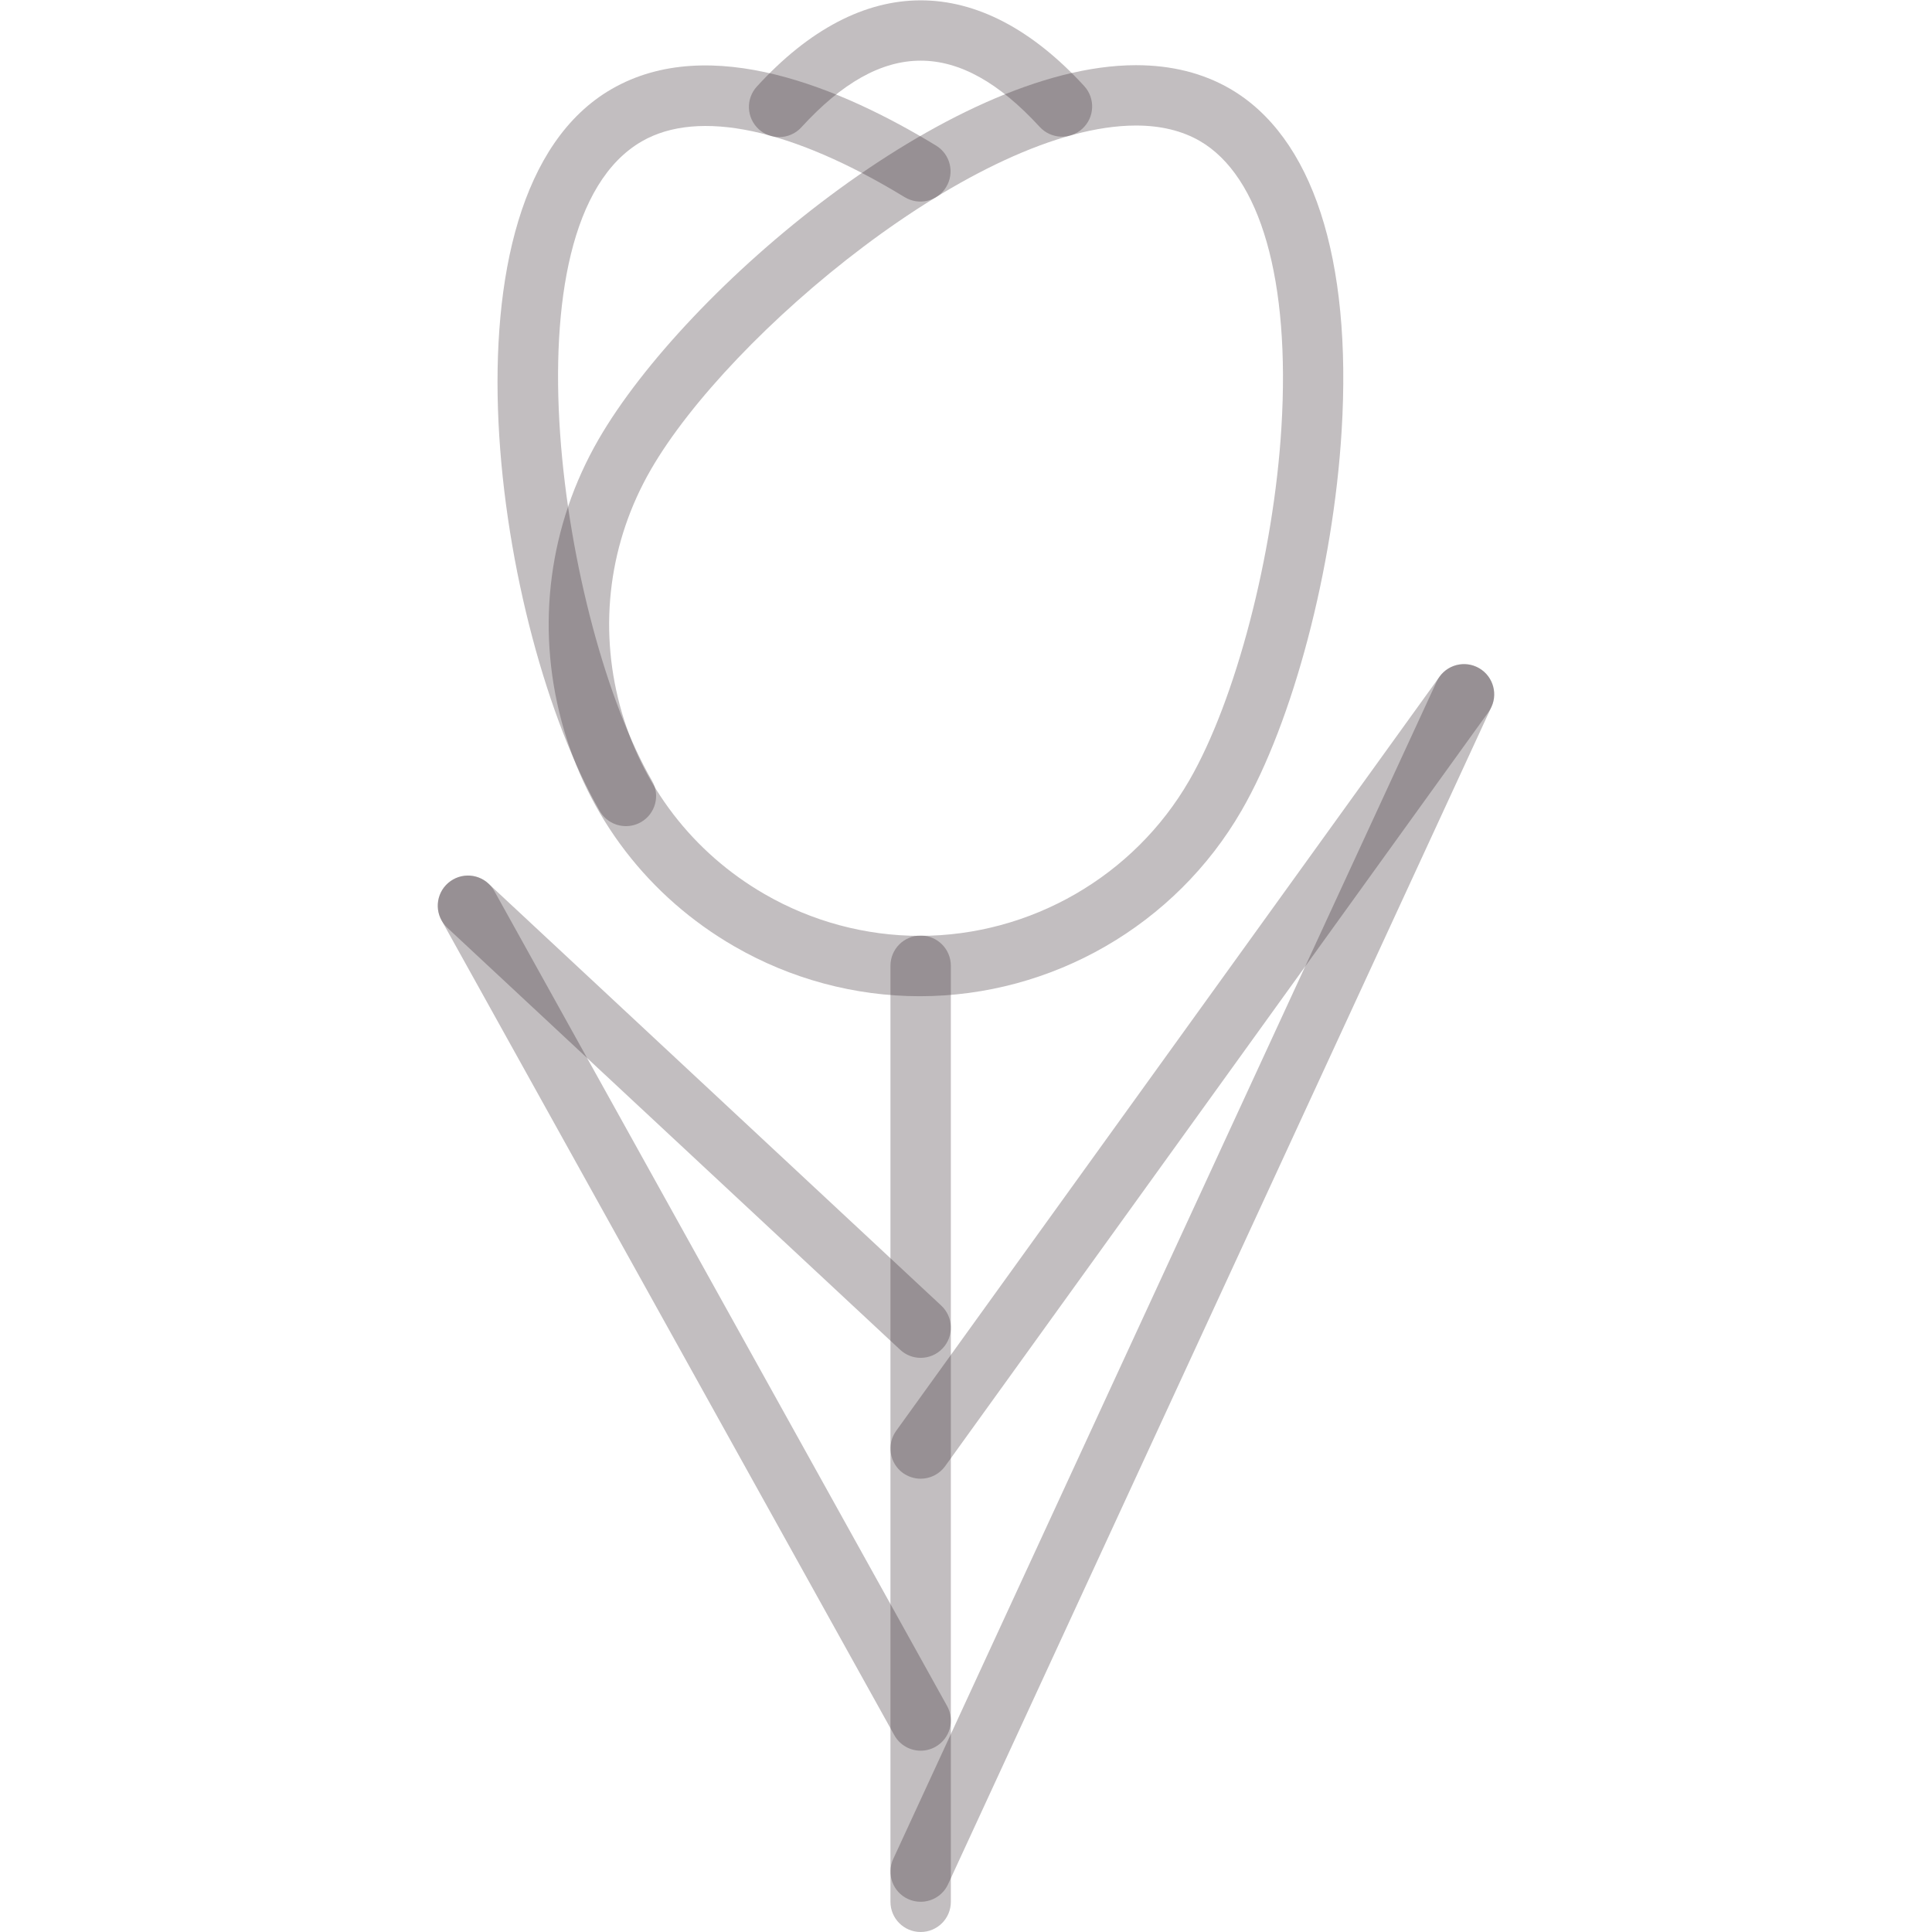
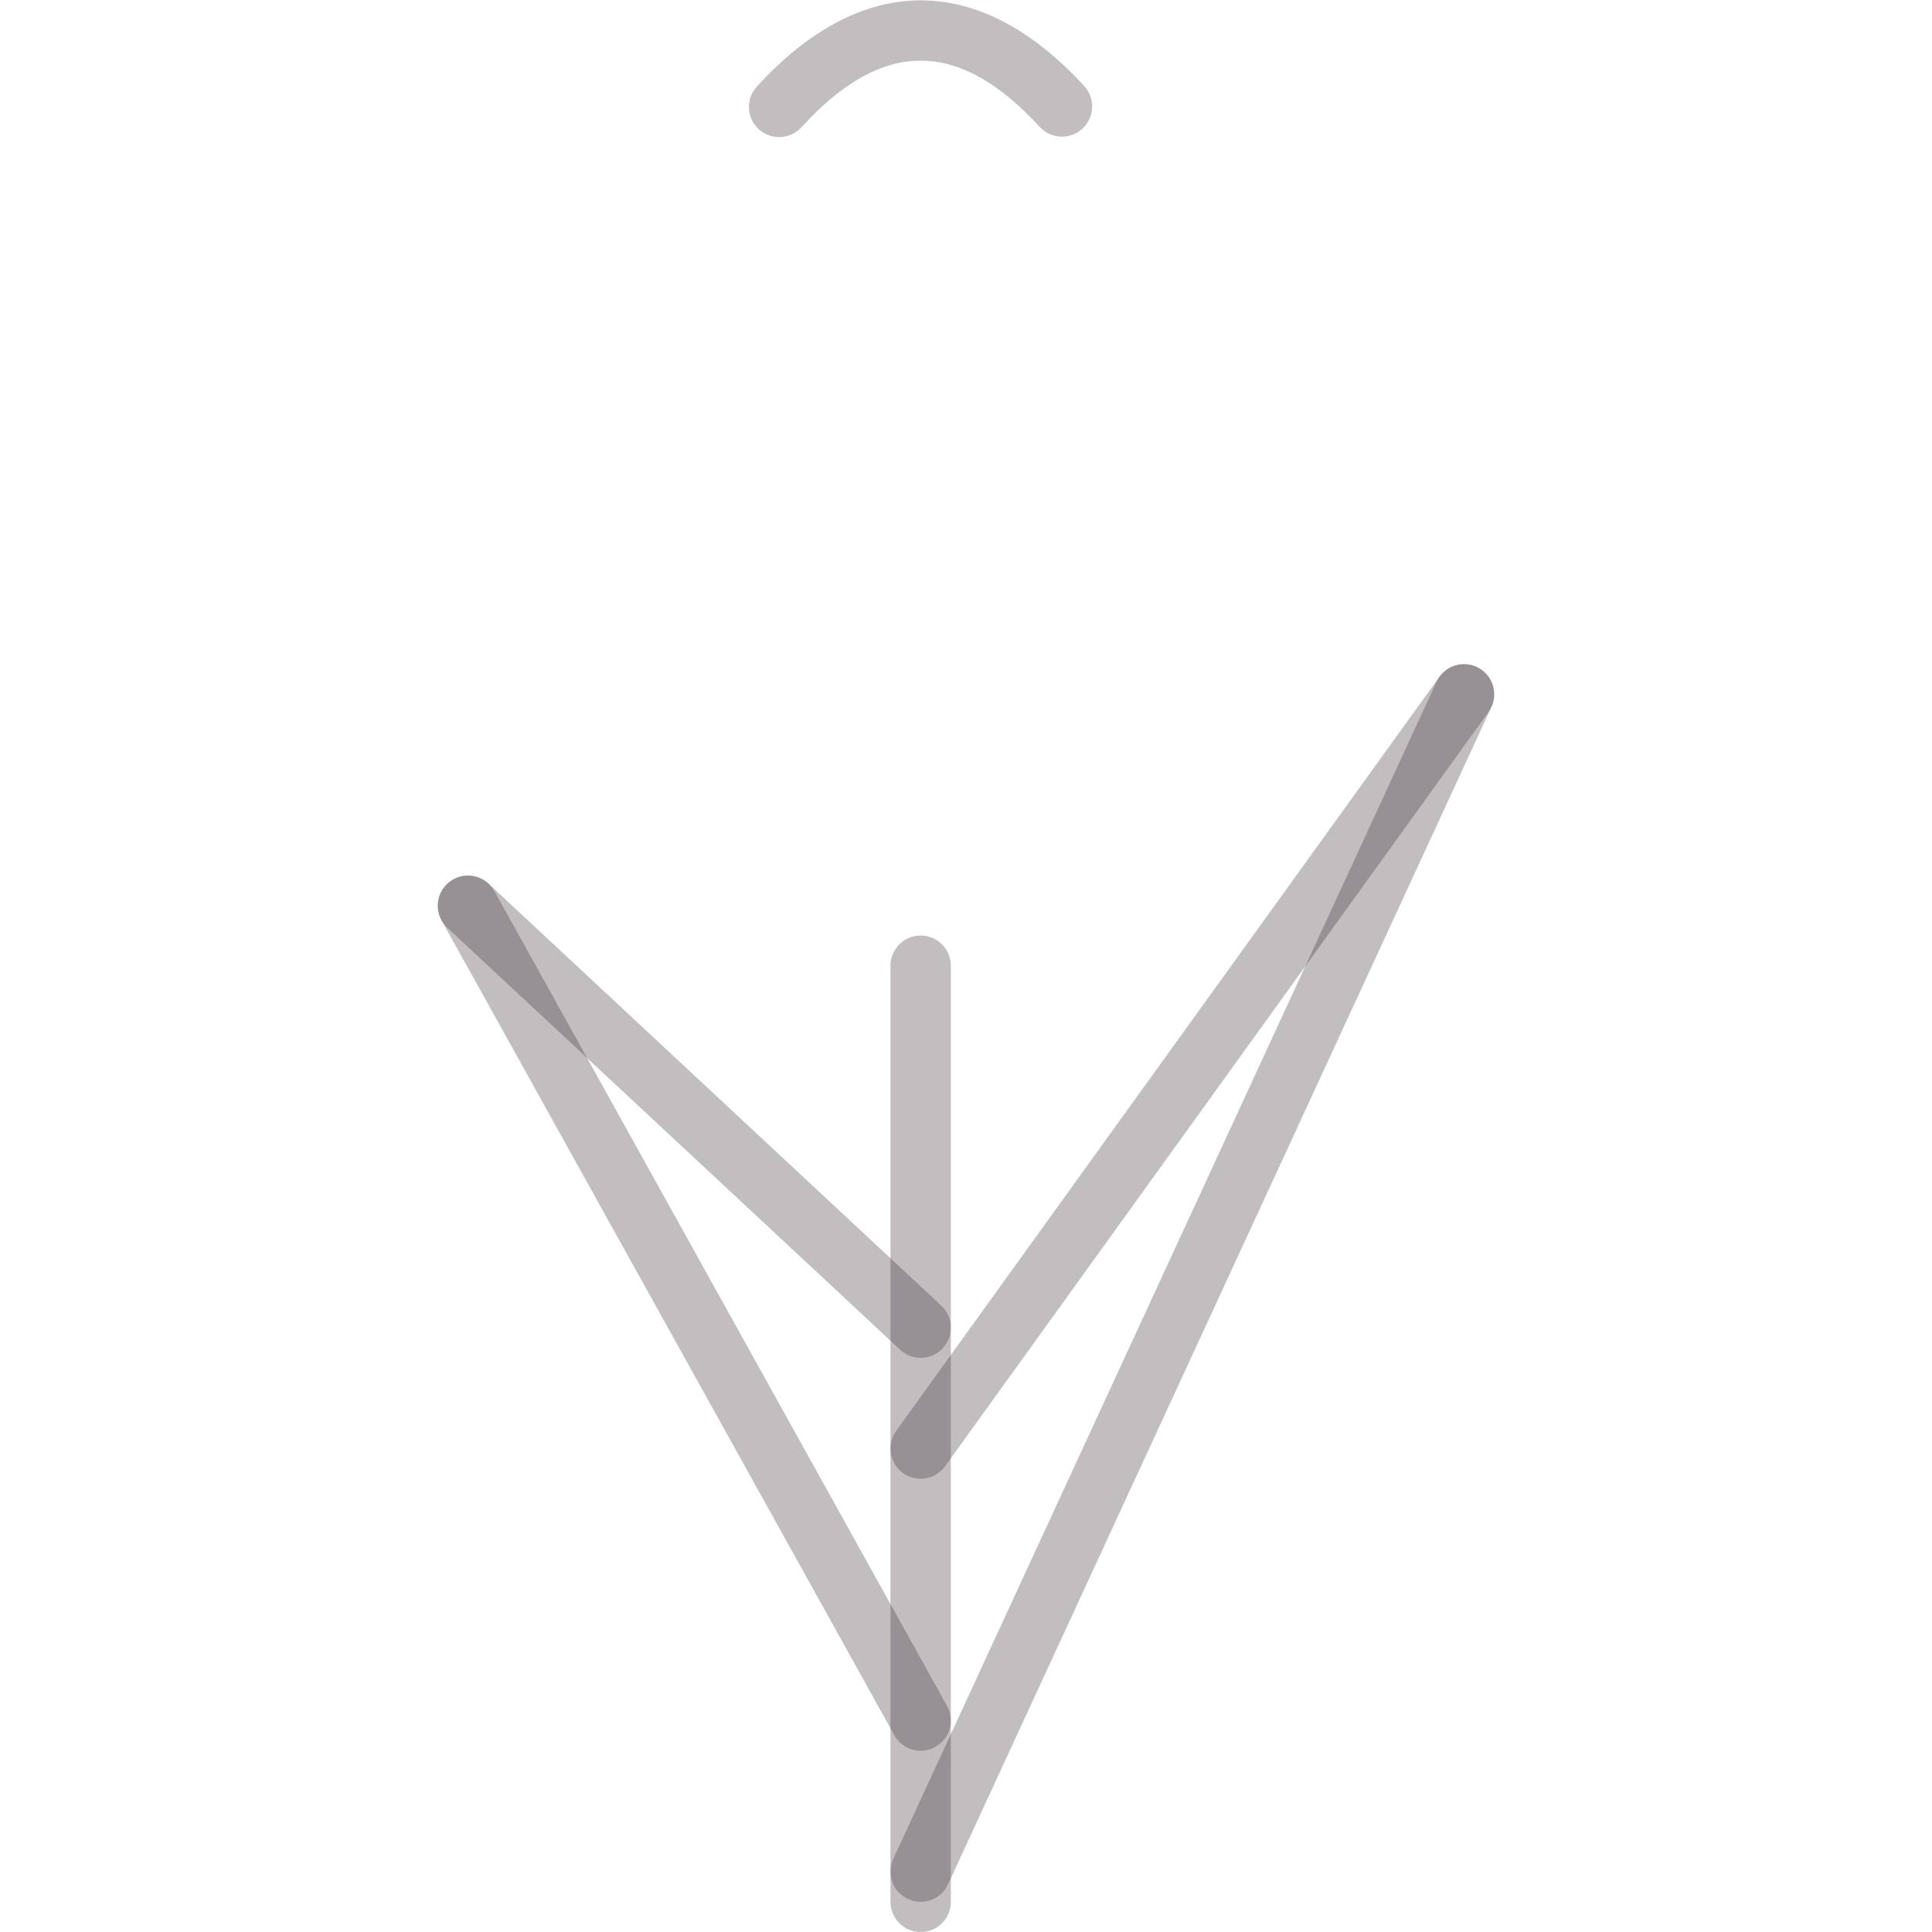
<svg xmlns="http://www.w3.org/2000/svg" width="50" height="50" viewBox="0 0 50 50" fill="none">
  <path d="M20.163 3.548C19.975 3.548 19.787 3.481 19.636 3.344C19.318 3.052 19.295 2.559 19.587 2.24C22.302 -0.731 25.344 -0.734 28.059 2.227C28.351 2.545 28.33 3.04 28.011 3.331C27.695 3.623 27.199 3.602 26.907 3.284C24.808 0.996 22.837 0.998 20.74 3.294C20.586 3.463 20.374 3.548 20.163 3.548Z" fill="#32272D" fill-opacity="0.3" />
-   <path d="M23.802 25.782C22.126 25.782 20.467 25.337 19.008 24.494C16.786 23.212 15.196 21.14 14.532 18.661C13.867 16.182 14.209 13.593 15.491 11.371C17.743 7.471 24.576 1.687 29.402 1.687C30.314 1.687 31.13 1.891 31.826 2.293C33.966 3.529 34.995 6.676 34.721 11.157C34.504 14.726 33.462 18.673 32.131 20.978C30.42 23.941 27.229 25.782 23.802 25.782ZM29.402 3.249C25.308 3.249 18.874 8.637 16.845 12.152C15.771 14.012 15.486 16.18 16.042 18.256C16.598 20.332 17.929 22.066 19.79 23.141C21.012 23.847 22.4 24.22 23.803 24.22C26.673 24.22 29.346 22.678 30.779 20.196C31.981 18.114 32.962 14.358 33.163 11.062C33.395 7.259 32.624 4.557 31.047 3.646C30.589 3.383 30.036 3.249 29.402 3.249Z" fill="#32272D" fill-opacity="0.3" />
-   <path d="M16.199 21.38C15.929 21.38 15.666 21.241 15.522 20.99C12.849 16.36 11.105 5.033 15.828 2.305C18.374 0.835 21.8 2.29 24.226 3.768C24.595 3.993 24.711 4.473 24.486 4.842C24.262 5.211 23.782 5.327 23.412 5.102C20.494 3.324 18.076 2.812 16.609 3.659C12.939 5.778 14.555 16.191 16.876 20.209C17.091 20.584 16.963 21.061 16.59 21.276C16.466 21.347 16.332 21.38 16.199 21.38Z" fill="#32272D" fill-opacity="0.3" />
  <path d="M23.826 50C23.395 50 23.045 49.651 23.045 49.219V24.994C23.045 24.562 23.395 24.212 23.826 24.212C24.259 24.212 24.608 24.562 24.608 24.994V49.219C24.608 49.651 24.259 50 23.826 50Z" fill="#32272D" fill-opacity="0.3" />
  <path d="M23.826 49.218C23.716 49.218 23.605 49.195 23.499 49.146C23.107 48.966 22.936 48.501 23.117 48.109L37.18 17.641C37.36 17.251 37.824 17.078 38.216 17.259C38.608 17.441 38.78 17.905 38.598 18.296L24.536 48.764C24.404 49.05 24.121 49.218 23.826 49.218Z" fill="#32272D" fill-opacity="0.3" />
  <path d="M23.826 38.269C23.668 38.269 23.509 38.22 23.369 38.122C23.02 37.87 22.941 37.381 23.192 37.031L37.255 17.512C37.506 17.163 37.992 17.082 38.345 17.335C38.694 17.587 38.774 18.076 38.523 18.426L24.46 37.945C24.308 38.156 24.069 38.269 23.826 38.269Z" fill="#32272D" fill-opacity="0.3" />
  <path d="M23.827 45.308C23.552 45.308 23.287 45.162 23.144 44.905L11.428 23.82C11.218 23.443 11.354 22.967 11.732 22.758C12.109 22.548 12.585 22.684 12.794 23.061L24.509 44.148C24.72 44.524 24.584 45 24.206 45.209C24.086 45.276 23.956 45.308 23.827 45.308Z" fill="#32272D" fill-opacity="0.3" />
  <path d="M23.826 35.141C23.636 35.141 23.445 35.071 23.294 34.93L11.578 24.012C11.262 23.718 11.245 23.223 11.539 22.908C11.834 22.592 12.329 22.575 12.643 22.869L24.359 33.788C24.675 34.082 24.693 34.577 24.398 34.892C24.244 35.058 24.036 35.141 23.826 35.141Z" fill="#32272D" fill-opacity="0.3" />
</svg>